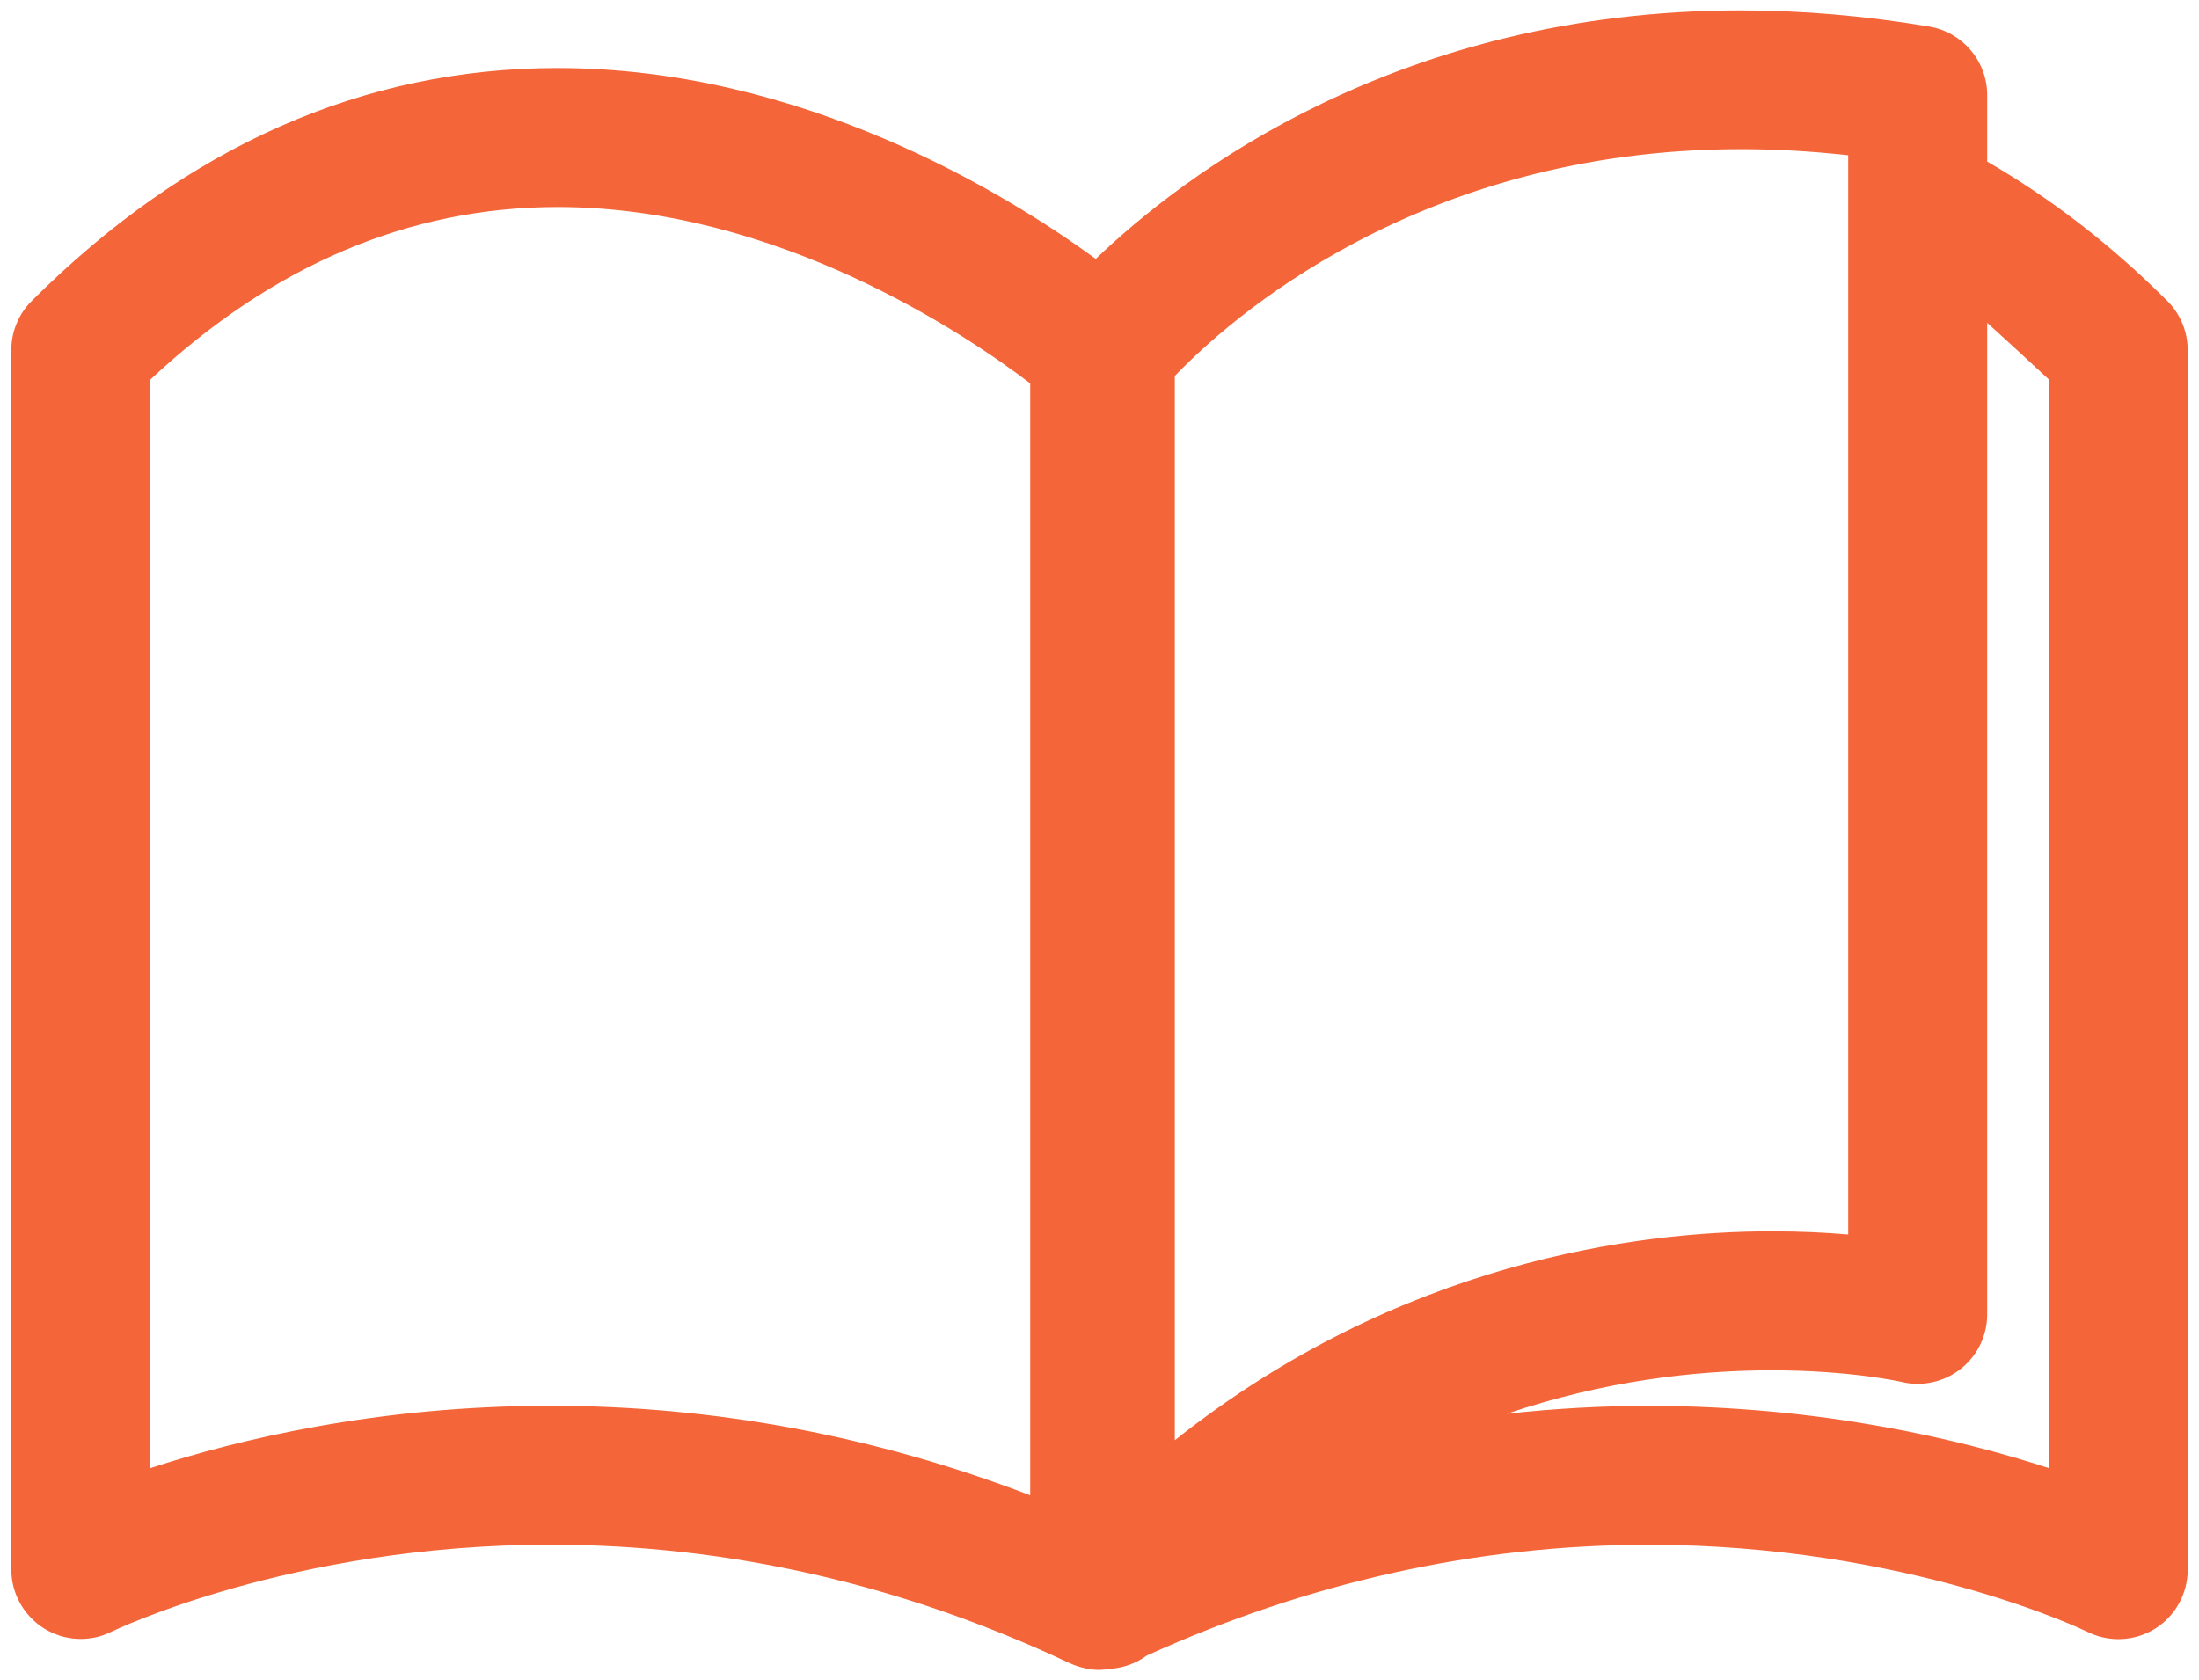
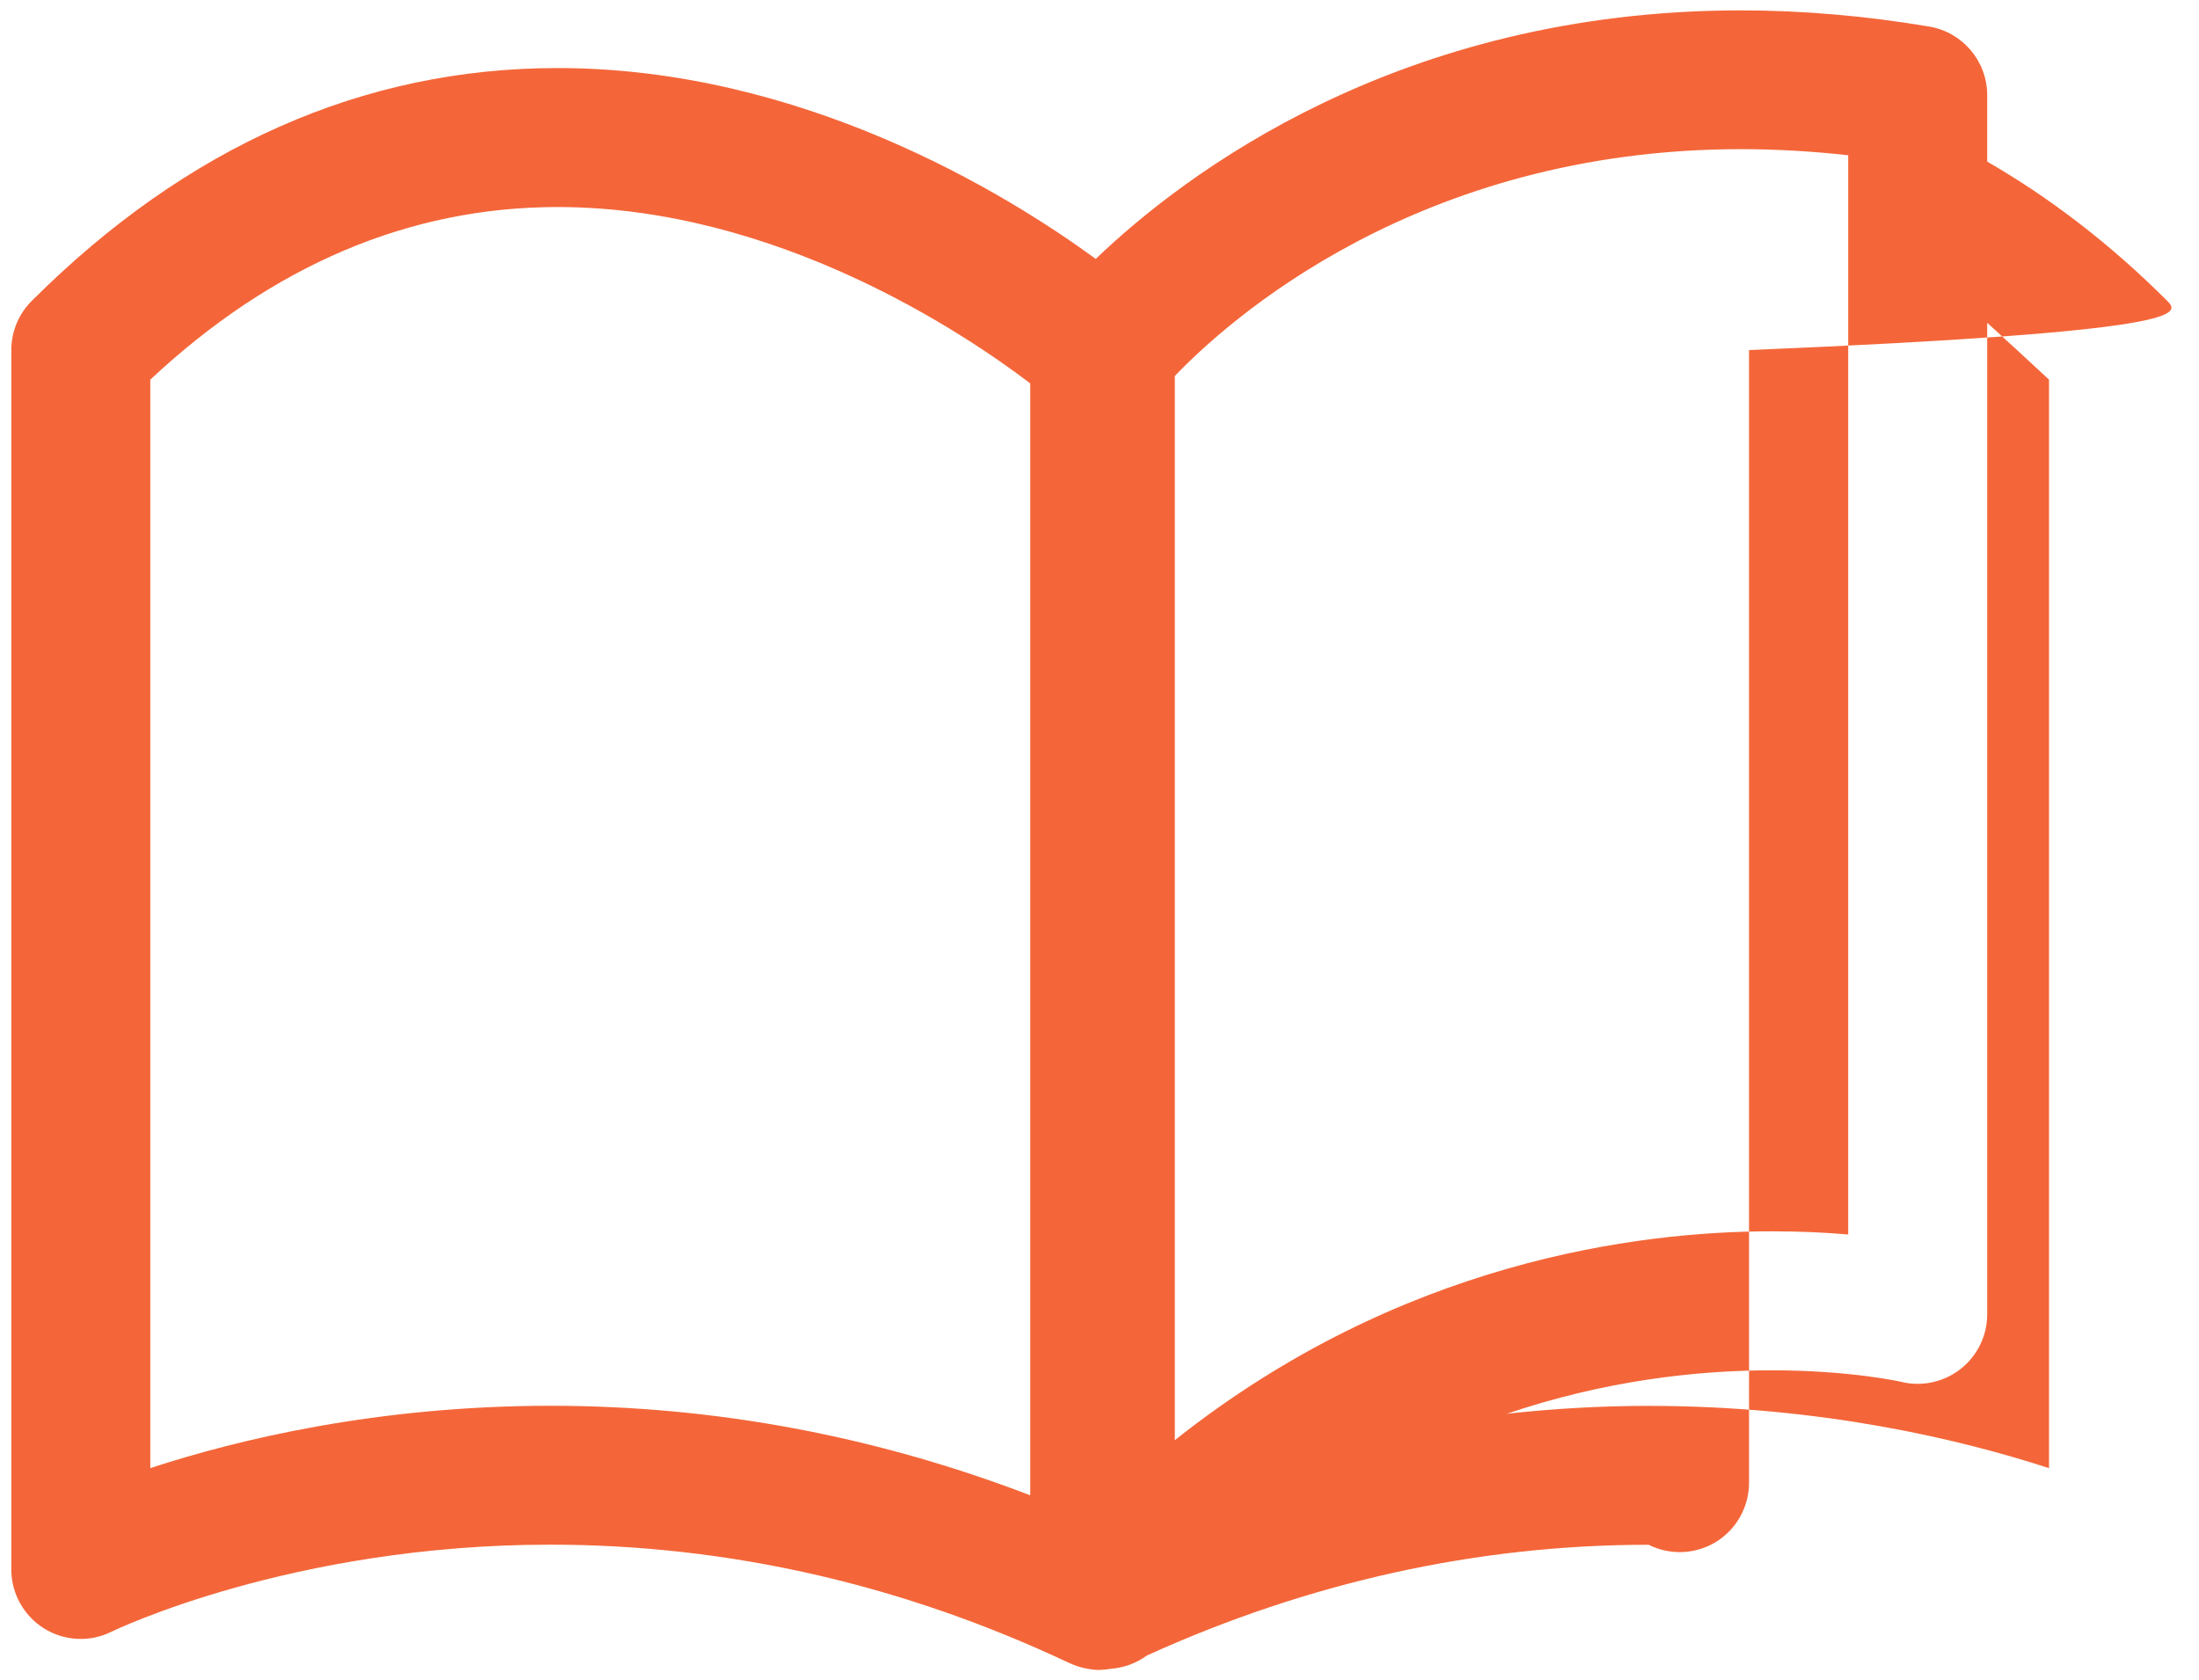
<svg xmlns="http://www.w3.org/2000/svg" version="1.1" id="Livello_1" x="0px" y="0px" width="21.2px" height="16.2px" viewBox="0 0 21.2 16.2" style="enable-background:new 0 0 21.2 16.2;" xml:space="preserve">
-   <path style="fill:#F46639;" d="M20.896,2.903c-0.551-0.551-1.133-0.996-1.738-1.345V0.917c0-0.327-0.236-0.606-0.559-0.661  C17.986,0.153,17.376,0.1,16.785,0.1c-3.301,0-5.377,1.586-6.221,2.396c-0.871-0.636-2.836-1.84-5.189-1.84  c-1.873,0-3.578,0.756-5.07,2.246C0.179,3.028,0.109,3.198,0.109,3.375v11.757c0,0.231,0.121,0.446,0.316,0.568  c0.197,0.122,0.443,0.135,0.65,0.031c0.018-0.008,1.73-0.839,4.23-0.839c1.717,0,3.402,0.385,5.008,1.143  c0.002,0.001,0.002,0.001,0.004,0.001c0.041,0.02,0.084,0.033,0.127,0.044c0.008,0.002,0.016,0.003,0.023,0.005  c0.043,0.009,0.088,0.015,0.131,0.015c0.004,0,0.008-0.001,0.012-0.001c0.033-0.001,0.066-0.005,0.1-0.01  c0.125-0.011,0.244-0.053,0.346-0.128c1.555-0.706,3.182-1.068,4.838-1.068c2.5,0,4.213,0.831,4.229,0.839  c0.207,0.104,0.455,0.093,0.652-0.029c0.197-0.123,0.316-0.338,0.316-0.57V3.375C21.091,3.199,21.021,3.028,20.896,2.903z   M11.326,3.625c0.508-0.53,2.34-2.187,5.459-2.187c0.338,0,0.684,0.02,1.033,0.059v10.405c-0.213-0.019-0.461-0.031-0.738-0.031  c-1.289,0-3.582,0.289-5.754,2.014V3.625L11.326,3.625z M1.449,14.154V3.66c1.18-1.104,2.5-1.664,3.926-1.664  c2.121,0,3.938,1.229,4.557,1.7V3.75v10.666c-1.496-0.573-3.047-0.863-4.625-0.863C3.64,13.553,2.292,13.878,1.449,14.154z   M19.753,14.154c-0.846-0.275-2.193-0.6-3.859-0.6c-0.459,0-0.914,0.026-1.367,0.076c0.938-0.318,1.822-0.419,2.553-0.419  c0.76,0,1.25,0.111,1.252,0.112c0.199,0.048,0.41,0.001,0.57-0.125c0.162-0.128,0.256-0.321,0.256-0.526V3.112  c0.201,0.182,0.4,0.366,0.596,0.548V14.154z" />
+   <path style="fill:#F46639;" d="M20.896,2.903c-0.551-0.551-1.133-0.996-1.738-1.345V0.917c0-0.327-0.236-0.606-0.559-0.661  C17.986,0.153,17.376,0.1,16.785,0.1c-3.301,0-5.377,1.586-6.221,2.396c-0.871-0.636-2.836-1.84-5.189-1.84  c-1.873,0-3.578,0.756-5.07,2.246C0.179,3.028,0.109,3.198,0.109,3.375v11.757c0,0.231,0.121,0.446,0.316,0.568  c0.197,0.122,0.443,0.135,0.65,0.031c0.018-0.008,1.73-0.839,4.23-0.839c1.717,0,3.402,0.385,5.008,1.143  c0.002,0.001,0.002,0.001,0.004,0.001c0.041,0.02,0.084,0.033,0.127,0.044c0.008,0.002,0.016,0.003,0.023,0.005  c0.043,0.009,0.088,0.015,0.131,0.015c0.004,0,0.008-0.001,0.012-0.001c0.033-0.001,0.066-0.005,0.1-0.01  c0.125-0.011,0.244-0.053,0.346-0.128c1.555-0.706,3.182-1.068,4.838-1.068c0.207,0.104,0.455,0.093,0.652-0.029c0.197-0.123,0.316-0.338,0.316-0.57V3.375C21.091,3.199,21.021,3.028,20.896,2.903z   M11.326,3.625c0.508-0.53,2.34-2.187,5.459-2.187c0.338,0,0.684,0.02,1.033,0.059v10.405c-0.213-0.019-0.461-0.031-0.738-0.031  c-1.289,0-3.582,0.289-5.754,2.014V3.625L11.326,3.625z M1.449,14.154V3.66c1.18-1.104,2.5-1.664,3.926-1.664  c2.121,0,3.938,1.229,4.557,1.7V3.75v10.666c-1.496-0.573-3.047-0.863-4.625-0.863C3.64,13.553,2.292,13.878,1.449,14.154z   M19.753,14.154c-0.846-0.275-2.193-0.6-3.859-0.6c-0.459,0-0.914,0.026-1.367,0.076c0.938-0.318,1.822-0.419,2.553-0.419  c0.76,0,1.25,0.111,1.252,0.112c0.199,0.048,0.41,0.001,0.57-0.125c0.162-0.128,0.256-0.321,0.256-0.526V3.112  c0.201,0.182,0.4,0.366,0.596,0.548V14.154z" />
</svg>